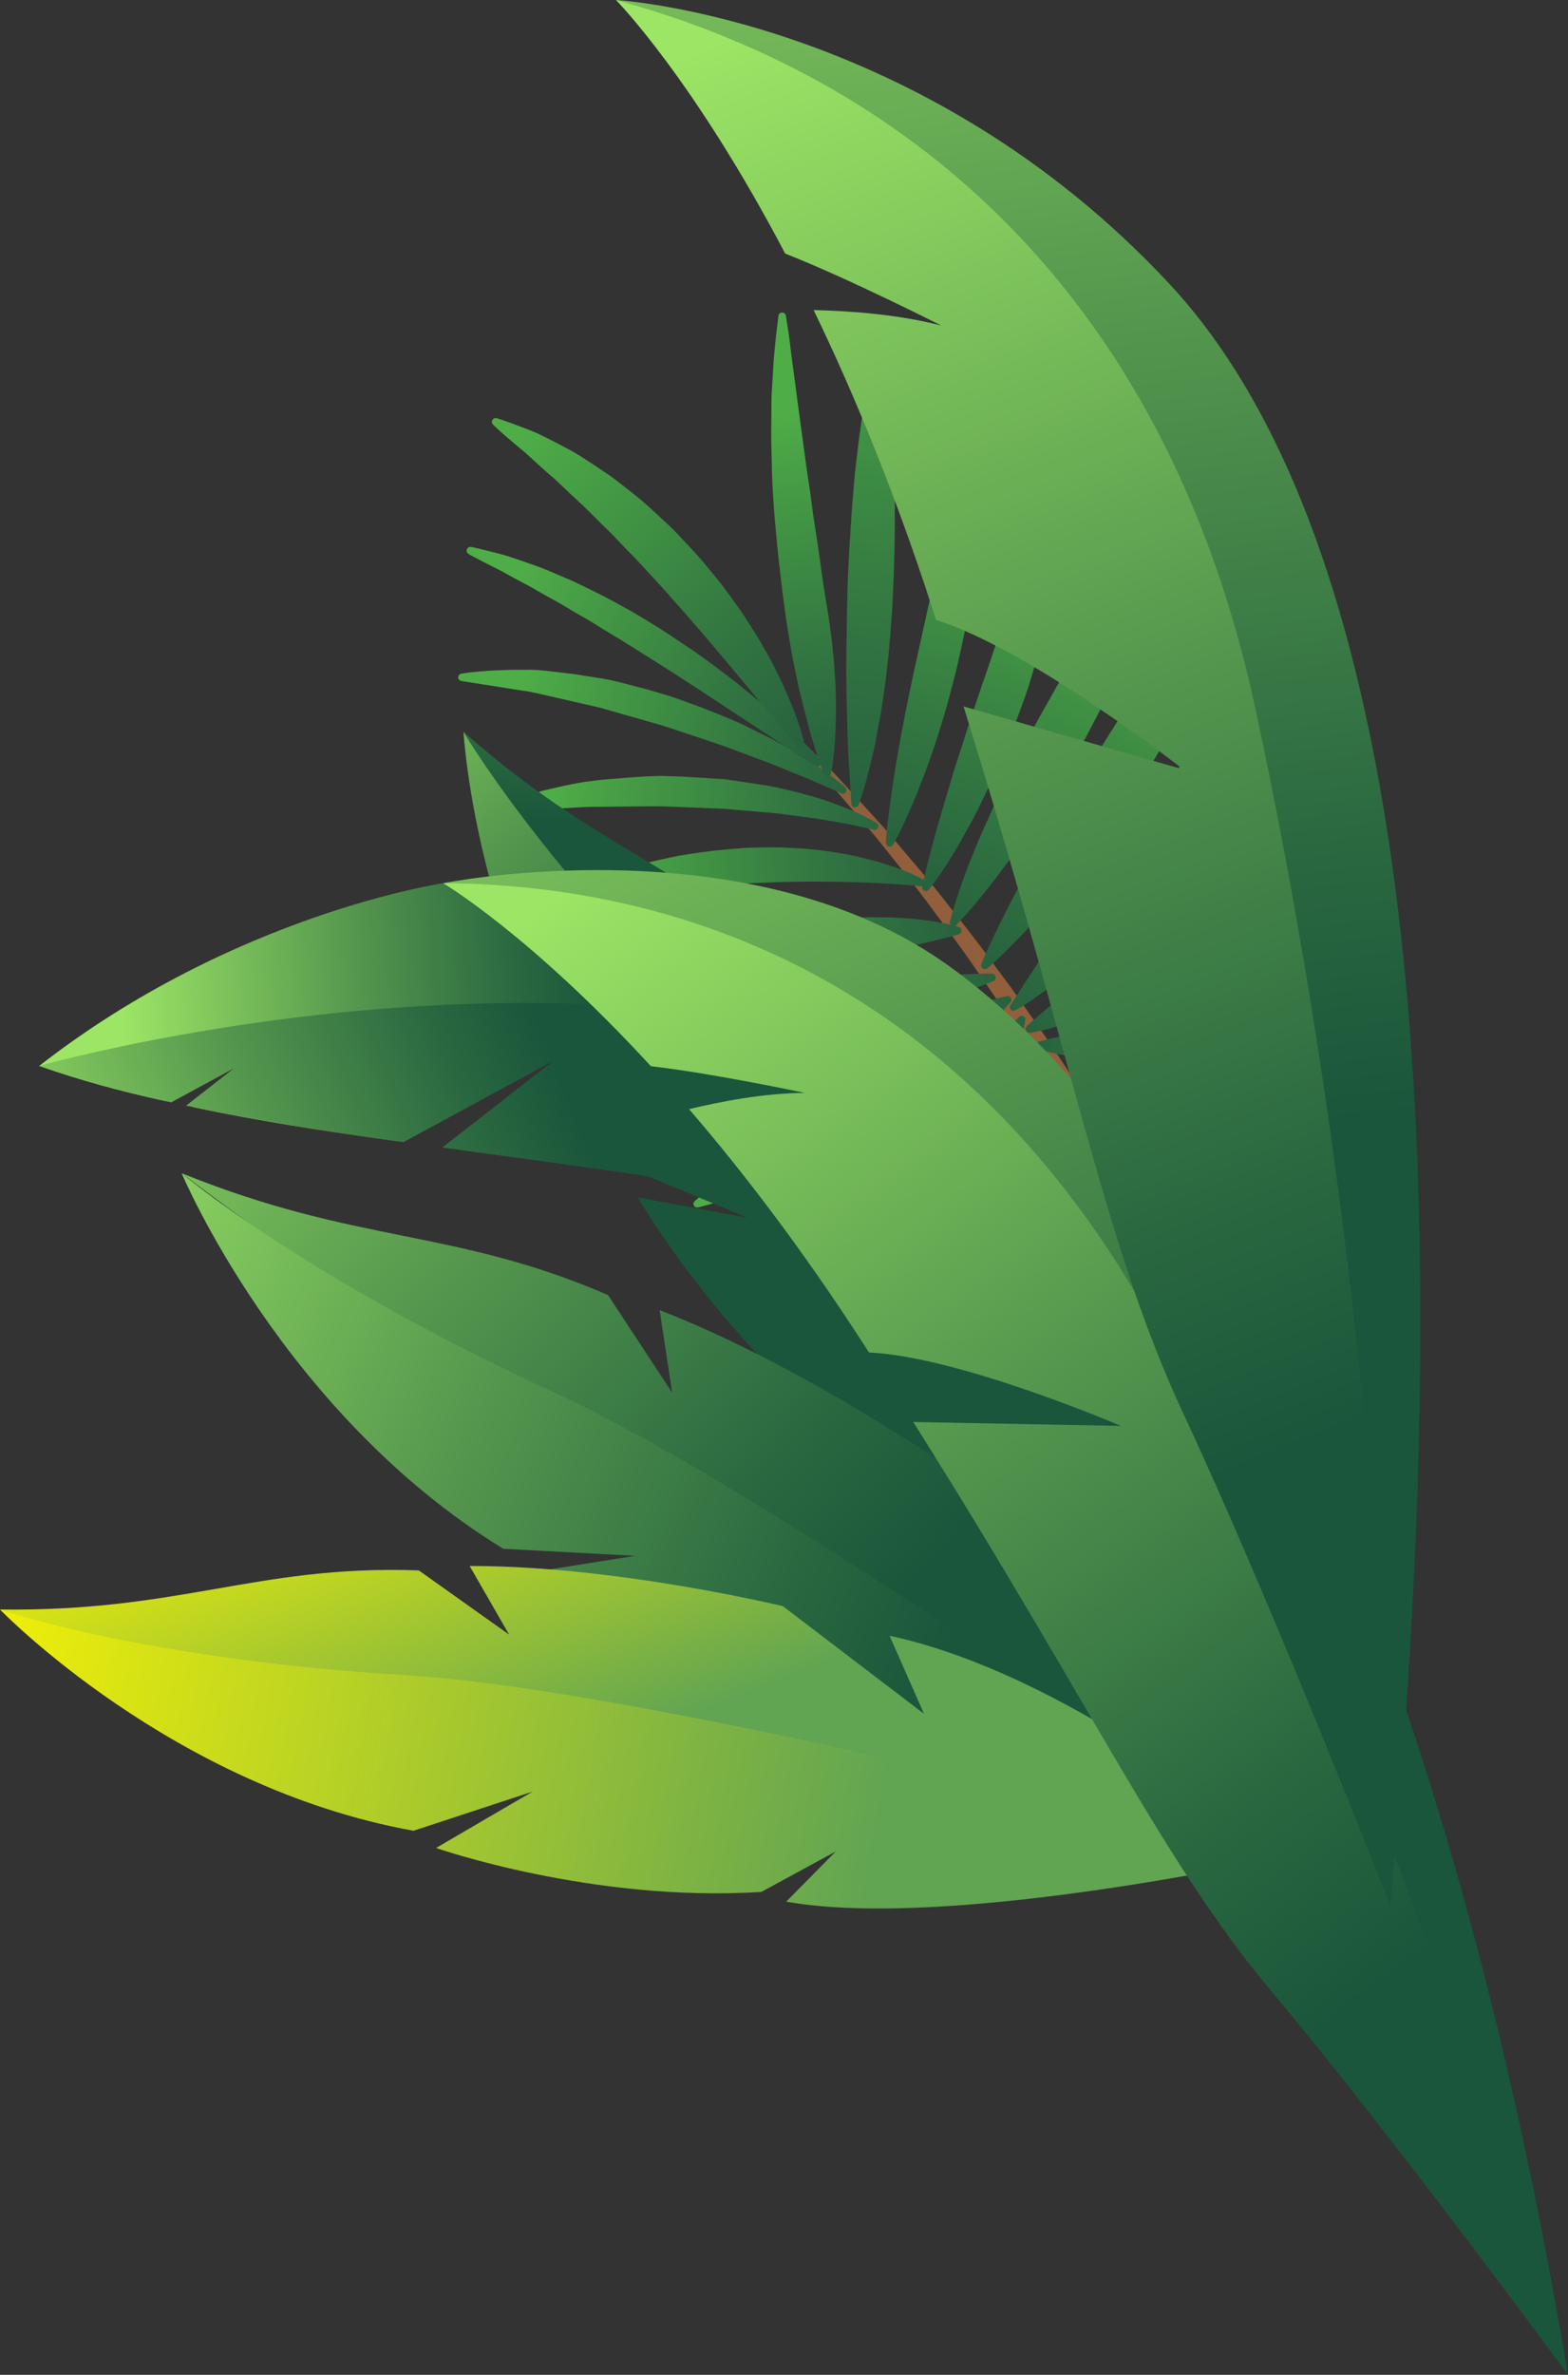
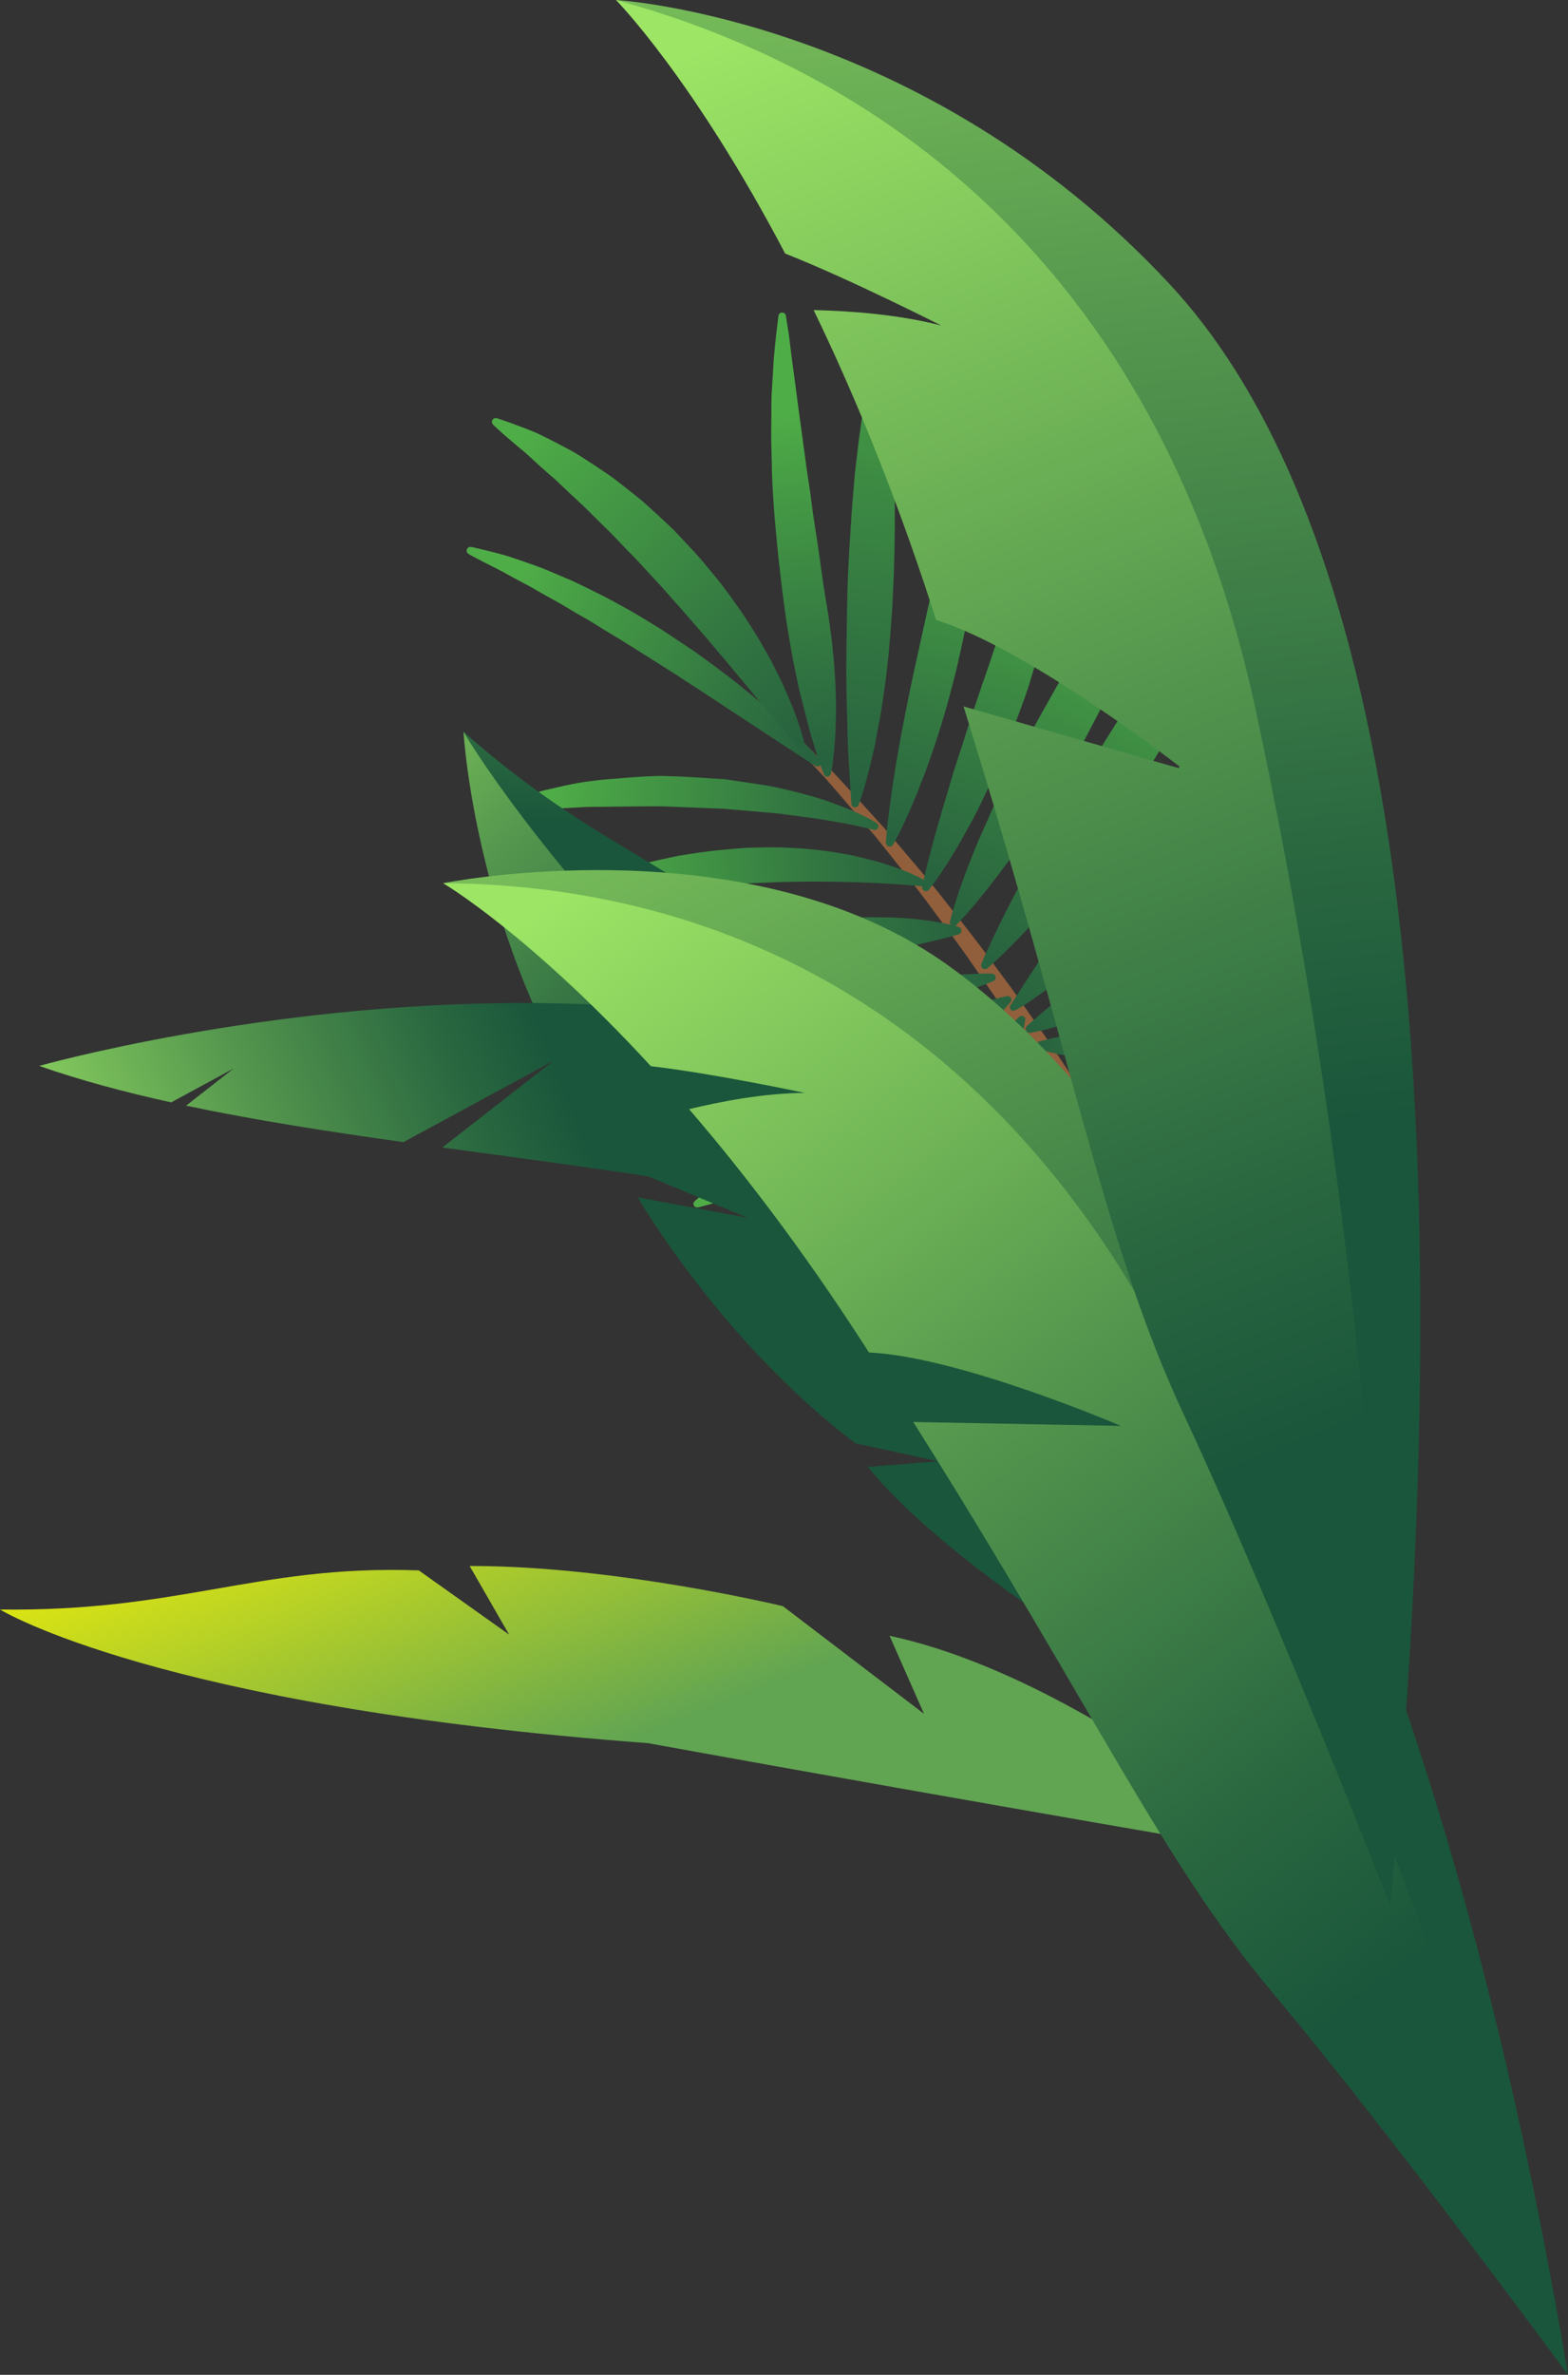
<svg xmlns="http://www.w3.org/2000/svg" xmlns:xlink="http://www.w3.org/1999/xlink" version="1.1" id="Layer_1" x="0px" y="0px" width="205.347px" height="310.873px" viewBox="0 0 205.347 310.873" enable-background="new 0 0 205.347 310.873" xml:space="preserve">
  <rect x="0" y="0" width="205.347" height="310.873" fill="#333333" stroke="none" />
  <g>
    <defs>
      <rect id="SVGID_1_" x="0.001" width="205.347" height="310.873" />
    </defs>
    <clipPath id="SVGID_2_">
      <use xlink:href="#SVGID_1_" overflow="visible" />
    </clipPath>
    <path clip-path="url(#SVGID_2_)" fill="#915F3C" d="M160.956,177.49c0,0-0.17-0.366-0.479-1.051   c-0.327-0.706-0.801-1.701-1.42-2.965c-1.246-2.523-3.039-6.109-5.354-10.318c-1.129-2.12-2.433-4.375-3.786-6.766   c-1.38-2.378-2.876-4.861-4.422-7.433c-1.613-2.526-3.193-5.191-4.961-7.804c-0.865-1.315-1.738-2.64-2.619-3.967   c-0.881-1.324-1.818-2.618-2.724-3.936c-0.916-1.308-1.82-2.628-2.747-3.916c-0.952-1.284-1.9-2.559-2.834-3.823   c-1.844-2.541-3.784-4.962-5.641-7.313c-1.826-2.373-3.715-4.56-5.492-6.657c-0.891-1.047-1.75-2.07-2.59-3.051   c-0.863-0.949-1.707-1.874-2.513-2.763c-1.626-1.765-3.084-3.395-4.422-4.811c-1.372-1.381-2.563-2.588-3.558-3.57   c-1.967-1.977-3.089-3.109-3.089-3.109c-0.196-0.193-0.514-0.199-0.706-0.003c-0.187,0.188-0.197,0.5-0.016,0.692l0.019,0.018   c0,0,1.087,1.157,2.985,3.187c0.947,1.011,2.101,2.243,3.424,3.655c1.281,1.451,2.69,3.124,4.246,4.922   c0.778,0.899,1.578,1.842,2.416,2.819c0.799,1.002,1.625,2.034,2.479,3.108c1.698,2.125,3.505,4.366,5.247,6.78   c1.777,2.385,3.627,4.836,5.372,7.42c0.894,1.281,1.791,2.578,2.69,3.876c0.889,1.305,1.738,2.644,2.613,3.966   c0.859,1.333,1.745,2.644,2.581,3.99c0.829,1.335,1.653,2.676,2.472,4.003c1.672,2.637,3.157,5.332,4.676,7.882   c1.457,2.585,2.86,5.094,4.143,7.49c1.271,2.409,2.477,4.668,3.531,6.807c2.154,4.228,3.805,7.814,4.943,10.327   c0.571,1.259,1.002,2.248,1.281,2.913c0.29,0.683,0.444,1.043,0.444,1.043l0.011,0.033c0.443,1.055,1.661,1.549,2.721,1.103   c1.051-0.443,1.551-1.661,1.103-2.717C160.977,177.531,160.969,177.511,160.956,177.49" />
  </g>
  <g>
    <defs>
      <path id="SVGID_3_" d="M133.877,132.989c0.257,0.042,0.43,0.289,0.388,0.54c0,0-0.03,0.152-0.076,0.431    c-0.036,0.263-0.131,0.689-0.269,1.211c-0.127,0.522-0.288,1.164-0.531,1.86c-0.232,0.706-0.467,1.51-0.796,2.367    c-0.365,0.836-0.75,1.739-1.164,2.705c-0.404,0.971-0.868,1.975-1.447,2.957c-0.559,0.991-1.131,2.017-1.719,3.063    c-0.655,1-1.321,2.015-1.994,3.033c-0.328,0.508-0.68,1-1.032,1.496c-0.356,0.479-0.677,0.996-1.08,1.442    c-0.767,0.912-1.514,1.822-2.252,2.695c-0.711,0.882-1.434,1.71-2.137,2.473c-0.717,0.756-1.456,1.405-2.107,2.039    c-1.303,1.265-2.477,2.225-3.248,2.938c-0.793,0.698-1.264,1.067-1.264,1.067c-0.096,0.083-0.226,0.125-0.361,0.102    c-0.25-0.041-0.422-0.282-0.381-0.531l0.049-0.278c0,0,0.033-0.176,0.109-0.498c0.088-0.305,0.182-0.785,0.375-1.322    c0.176-0.56,0.385-1.232,0.682-1.927c0.138-0.36,0.293-0.74,0.445-1.143c0.178-0.381,0.359-0.782,0.547-1.2    c0.202-0.396,0.418-0.818,0.633-1.254c0.223-0.427,0.492-0.831,0.697-1.306c0.232-0.449,0.461-0.911,0.704-1.385    c0.261-0.453,0.522-0.917,0.783-1.398c0.558-0.917,1.147-1.859,1.8-2.766c0.629-0.92,1.198-1.895,1.863-2.807l0.99-1.366    c0.346-0.444,0.705-0.878,1.035-1.324c0.64-0.904,1.28-1.784,1.971-2.607c0.338-0.422,0.675-0.828,1.025-1.215    c0.338-0.394,0.625-0.805,0.955-1.182c0.625-0.76,1.268-1.479,1.891-2.132c0.57-0.668,1.158-1.267,1.676-1.818    c0.51-0.559,0.994-0.996,1.367-1.397c0.361-0.401,0.744-0.692,0.941-0.94c0.221-0.231,0.357-0.345,0.357-0.345l0.184-0.165    c0.086-0.074,0.194-0.119,0.313-0.119C133.824,132.982,133.852,132.985,133.877,132.989" />
    </defs>
    <clipPath id="SVGID_4_">
      <use xlink:href="#SVGID_3_" overflow="visible" />
    </clipPath>
    <linearGradient id="SVGID_5_" gradientUnits="userSpaceOnUse" x1="0" y1="310.886" x2="1" y2="310.886" gradientTransform="matrix(-17.799 25.842 -25.842 -17.799 8166.915 5668.328)">
      <stop offset="0" style="stop-color:#28633F" />
      <stop offset="0.304" style="stop-color:#327641" />
      <stop offset="0.918" style="stop-color:#4BA646" />
      <stop offset="1" style="stop-color:#4FAD47" />
    </linearGradient>
    <polygon clip-path="url(#SVGID_4_)" fill="url(#SVGID_5_)" points="119.425,122.732 97.206,154.99 127.246,175.682    149.465,143.423  " />
  </g>
  <g>
    <defs>
      <path id="SVGID_6_" d="M132.303,130.515c0.195,0.172,0.208,0.47,0.035,0.669c0,0-0.131,0.142-0.371,0.412    c-0.244,0.276-0.6,0.677-1.077,1.145c-0.47,0.481-1.056,1.068-1.709,1.733c-0.649,0.692-1.45,1.369-2.304,2.163    c-0.854,0.772-1.791,1.613-2.775,2.492c-1.011,0.853-2.081,1.746-3.212,2.653c-1.135,0.89-2.319,1.808-3.539,2.708    c-1.218,0.914-2.495,1.778-3.776,2.639c-1.271,0.876-2.572,1.71-3.854,2.537c-1.273,0.828-2.563,1.597-3.818,2.329    c-1.261,0.72-2.531,1.338-3.707,1.966c-1.181,0.614-2.349,1.11-3.391,1.619c-1.054,0.497-2.096,0.804-2.973,1.157    c-0.453,0.159-0.864,0.319-1.254,0.452c-0.394,0.116-0.757,0.215-1.086,0.314c-1.319,0.347-2.068,0.549-2.068,0.549    c-0.17,0.038-0.354-0.008-0.481-0.146c-0.174-0.188-0.156-0.49,0.037-0.667l0.15-0.136c0,0,0.624-0.568,1.693-1.422    c0.26-0.209,0.555-0.433,0.881-0.68c0.312-0.254,0.635-0.582,1.003-0.866c0.729-0.59,1.546-1.207,2.408-1.965    c0.88-0.734,1.83-1.451,2.807-2.314c0.498-0.404,1.003-0.818,1.533-1.251c0.521-0.421,1.066-0.821,1.608-1.283    c1.083-0.897,2.222-1.747,3.378-2.674c1.161-0.891,2.344-1.792,3.529-2.699c1.201-0.884,2.402-1.77,3.585-2.638    c1.201-0.852,2.397-1.672,3.597-2.427c1.199-0.739,2.371-1.46,3.534-2.075c1.154-0.632,2.274-1.195,3.341-1.682    c1.057-0.494,2.051-0.921,2.98-1.246c0.922-0.35,1.715-0.648,2.427-0.848c0.677-0.221,1.244-0.362,1.64-0.456    c0.379-0.105,0.609-0.142,0.609-0.142l0.227-0.039c0.022-0.003,0.045-0.004,0.067-0.004    C132.095,130.392,132.211,130.43,132.303,130.515" />
    </defs>
    <clipPath id="SVGID_7_">
      <use xlink:href="#SVGID_6_" overflow="visible" />
    </clipPath>
    <linearGradient id="SVGID_8_" gradientUnits="userSpaceOnUse" x1="-4.882813e-004" y1="310.883" x2="1" y2="310.883" gradientTransform="matrix(-34.723 27.272 -27.272 -34.723 8608.221 10924.57)">
      <stop offset="0" style="stop-color:#28633F" />
      <stop offset="0.304" style="stop-color:#327641" />
      <stop offset="0.918" style="stop-color:#4BA646" />
      <stop offset="1" style="stop-color:#4FAD47" />
    </linearGradient>
    <polygon clip-path="url(#SVGID_7_)" fill="url(#SVGID_8_)" points="116.585,110.115 77.313,140.96 106.694,178.367    145.966,147.523  " />
  </g>
  <g>
    <defs>
      <path id="SVGID_9_" d="M129.904,127.454c0.196,0.007,0.375,0.121,0.451,0.312c0.112,0.257-0.009,0.56-0.268,0.666    c0,0-0.846,0.351-2.328,0.907c-0.74,0.281-1.639,0.631-2.67,0.983c-1.032,0.389-2.197,0.788-3.473,1.221    c-1.262,0.463-2.646,0.901-4.097,1.396c-1.454,0.478-2.987,0.98-4.581,1.504c-1.58,0.503-3.223,1.024-4.884,1.56    c-1.668,0.524-3.364,1.062-5.054,1.589c-1.682,0.55-3.366,1.106-5.024,1.641c-1.642,0.573-3.29,1.069-4.854,1.629    c-1.551,0.562-3.097,1.039-4.521,1.564c-1.415,0.548-2.798,0.972-4.04,1.453c-1.225,0.509-2.393,0.908-3.411,1.294    c-1.02,0.38-1.884,0.75-2.613,1.042c-1.464,0.579-2.326,0.881-2.326,0.881l-0.027,0.009c-0.19,0.067-0.409,0.017-0.547-0.148    c-0.179-0.205-0.155-0.524,0.056-0.707c0,0,0.688-0.595,1.954-1.589c0.645-0.467,1.38-1.134,2.325-1.72    c0.927-0.606,1.969-1.324,3.146-2.043c1.183-0.695,2.47-1.425,3.864-2.173c1.378-0.757,2.89-1.426,4.435-2.167    c1.55-0.739,3.193-1.368,4.854-2.061c1.679-0.64,3.391-1.262,5.11-1.855c1.728-0.561,3.465-1.116,5.185-1.6    c1.723-0.469,3.422-0.934,5.084-1.297c3.322-0.778,6.454-1.315,9.156-1.661c2.705-0.366,4.977-0.537,6.577-0.593    c0.78-0.038,1.399-0.048,1.829-0.048C129.662,127.443,129.904,127.454,129.904,127.454" />
    </defs>
    <clipPath id="SVGID_10_">
      <use xlink:href="#SVGID_9_" overflow="visible" />
    </clipPath>
    <linearGradient id="SVGID_11_" gradientUnits="userSpaceOnUse" x1="-4.882813e-004" y1="310.84" x2="1" y2="310.84" gradientTransform="matrix(-46.125 13.762 -13.762 -46.125 4408.302 14466.689)">
      <stop offset="0" style="stop-color:#28633F" />
      <stop offset="0.304" style="stop-color:#327641" />
      <stop offset="0.918" style="stop-color:#4BA646" />
      <stop offset="1" style="stop-color:#4FAD47" />
    </linearGradient>
    <polygon clip-path="url(#SVGID_10_)" fill="url(#SVGID_11_)" points="125.971,112.372 70.054,129.056 79.955,162.243    135.873,145.559  " />
  </g>
  <g>
    <defs>
      <path id="SVGID_12_" d="M115.199,120.08c0.434,0.008,0.856,0.016,1.267,0.014c1.353,0.021,2.598,0.15,3.696,0.233    c1.106,0.163,2.058,0.241,2.851,0.42c0.792,0.137,1.417,0.28,1.837,0.399c0.424,0.115,0.645,0.172,0.645,0.172l0.041,0.01    c0.174,0.046,0.313,0.176,0.365,0.359c0.071,0.27-0.087,0.55-0.359,0.628c0,0-0.215,0.057-0.623,0.166    c-0.405,0.125-0.996,0.274-1.754,0.463c-1.508,0.375-3.668,0.869-6.25,1.39c-2.58,0.526-5.586,1.097-8.813,1.654    c-1.607,0.284-3.262,0.57-4.954,0.866c-1.69,0.275-3.386,0.653-5.101,0.964c-1.695,0.362-3.396,0.724-5.069,1.079    c-0.836,0.201-1.654,0.406-2.472,0.6c-0.81,0.192-1.631,0.354-2.409,0.574c-1.563,0.437-3.093,0.824-4.529,1.239    c-1.425,0.439-2.774,0.85-4.023,1.231c-1.24,0.424-2.37,0.801-3.376,1.145c-1.021,0.319-1.84,0.743-2.562,1.018    c-1.44,0.556-2.262,0.87-2.262,0.87l-0.008,0.013c-0.203,0.071-0.437,0.012-0.574-0.161c-0.178-0.22-0.133-0.534,0.076-0.705    c0,0,0.71-0.565,1.952-1.551c0.646-0.453,1.39-1.093,2.332-1.67c0.946-0.579,2.016-1.221,3.186-1.928    c1.194-0.655,2.526-1.268,3.928-1.978c0.689-0.363,1.436-0.654,2.192-0.956c0.763-0.302,1.536-0.619,2.324-0.939    c1.576-0.635,3.247-1.161,4.944-1.705c1.704-0.505,3.438-1.015,5.19-1.461c1.757-0.377,3.51-0.804,5.252-1.133    c0.873-0.167,1.731-0.33,2.584-0.486c0.858-0.146,1.705-0.231,2.541-0.345c0.841-0.099,1.656-0.241,2.462-0.295    c0.814-0.044,1.607-0.091,2.38-0.136c0.644-0.056,1.278-0.071,1.897-0.071C114.41,120.067,114.809,120.073,115.199,120.08" />
    </defs>
    <clipPath id="SVGID_13_">
      <use xlink:href="#SVGID_12_" overflow="visible" />
    </clipPath>
    <linearGradient id="SVGID_14_" gradientUnits="userSpaceOnUse" x1="0" y1="310.842" x2="1" y2="310.842" gradientTransform="matrix(-44.346 7.801 -7.801 -44.346 2550.291 13907.734)">
      <stop offset="0" style="stop-color:#28633F" />
      <stop offset="0.304" style="stop-color:#327641" />
      <stop offset="0.918" style="stop-color:#4BA646" />
      <stop offset="1" style="stop-color:#4FAD47" />
    </linearGradient>
    <polygon clip-path="url(#SVGID_13_)" fill="url(#SVGID_14_)" points="124.309,110.617 67.925,120.535 72.247,145.109    128.632,135.19  " />
  </g>
  <g>
    <defs>
      <path id="SVGID_15_" d="M103.904,111.006c1.586,0.068,3.113,0.238,4.553,0.435c0.726,0.096,1.424,0.202,2.1,0.339    c0.675,0.121,1.327,0.252,1.956,0.401c1.246,0.32,2.379,0.562,3.387,0.915c0.994,0.313,1.872,0.601,2.573,0.907    c0.712,0.268,1.264,0.533,1.645,0.716c0.379,0.168,0.566,0.291,0.566,0.291l0.2,0.115c0.144,0.099,0.241,0.269,0.22,0.455    c-0.025,0.257-0.255,0.443-0.516,0.421c0,0-3.26-0.331-8.189-0.506c-1.232-0.025-2.564-0.082-3.984-0.085    c-1.406-0.008-2.899-0.019-4.438,0.021c-1.54,0.01-3.133,0.083-4.742,0.15c-1.62,0.049-3.257,0.218-4.894,0.32    c-1.634,0.137-3.266,0.335-4.872,0.496c-1.594,0.244-3.176,0.447-4.688,0.706c-1.505,0.309-2.974,0.553-4.34,0.874    c-1.368,0.343-2.653,0.679-3.842,0.976c-1.17,0.38-2.237,0.725-3.187,1.035c-0.957,0.27-1.727,0.679-2.397,0.932    c-1.317,0.541-2.066,0.855-2.066,0.855c-0.189,0.076-0.422,0.031-0.558-0.127c-0.18-0.202-0.158-0.517,0.045-0.688l0.084-0.087    c0,0,0.651-0.562,1.868-1.484c0.313-0.22,0.652-0.472,1.024-0.739c0.374-0.282,0.791-0.562,1.245-0.802    c0.926-0.497,1.959-1.121,3.132-1.705c1.179-0.515,2.473-1.069,3.856-1.62c1.4-0.487,2.889-0.919,4.445-1.408    c1.554-0.41,3.172-0.762,4.824-1.095c1.658-0.282,3.347-0.523,5.034-0.717c1.696-0.127,3.388-0.35,5.059-0.35    c0.669-0.025,1.335-0.039,1.994-0.039C101.984,110.914,102.955,110.944,103.904,111.006" />
    </defs>
    <clipPath id="SVGID_16_">
      <use xlink:href="#SVGID_15_" overflow="visible" />
    </clipPath>
    <linearGradient id="SVGID_17_" gradientUnits="userSpaceOnUse" x1="0" y1="310.861" x2="1" y2="310.861" gradientTransform="matrix(-42.328 1.919 -1.919 -42.328 716.848 13273.355)">
      <stop offset="0" style="stop-color:#28633F" />
      <stop offset="0.304" style="stop-color:#327641" />
      <stop offset="0.918" style="stop-color:#4BA646" />
      <stop offset="1" style="stop-color:#4FAD47" />
    </linearGradient>
    <polygon clip-path="url(#SVGID_16_)" fill="url(#SVGID_17_)" points="121.016,108.52 67.716,110.937 68.319,124.246    121.619,121.829  " />
  </g>
  <g>
    <defs>
      <path id="SVGID_18_" d="M87.856,101.609c0.784,0.014,1.57,0.058,2.354,0.102c1.573,0.099,3.138,0.19,4.685,0.288    c1.539,0.228,3.052,0.452,4.521,0.672c1.462,0.211,2.857,0.519,4.188,0.849c1.325,0.289,2.564,0.686,3.705,1.006    c1.139,0.327,2.166,0.768,3.08,1.093c0.911,0.313,1.691,0.703,2.335,1.003c1.29,0.6,1.951,1.038,1.951,1.038l0.144,0.104    c0.172,0.108,0.254,0.322,0.197,0.526c-0.07,0.26-0.335,0.409-0.598,0.338c0,0-0.747-0.212-2.047-0.482    c-0.646-0.144-1.442-0.316-2.367-0.468c-0.922-0.153-1.957-0.356-3.098-0.524c-1.144-0.151-2.379-0.318-3.688-0.491    c-1.312-0.197-2.698-0.3-4.133-0.422c-1.439-0.12-2.921-0.248-4.43-0.377c-1.518-0.061-3.054-0.12-4.59-0.181    c-1.536-0.041-3.075-0.16-4.591-0.134c-1.516,0.015-3.007,0.03-4.448,0.039c-1.442,0.017-2.838,0.035-4.161,0.043    c-1.319,0.055-2.57,0.147-3.719,0.21c-4.61,0.278-7.688,0.467-7.688,0.467c-0.195,0.008-0.394-0.103-0.478-0.301    c-0.1-0.242,0.016-0.528,0.258-0.638l0.14-0.056c0,0,0.746-0.324,2.075-0.749c0.666-0.223,1.47-0.484,2.404-0.721    c0.466-0.129,0.963-0.262,1.483-0.404c0.529-0.12,1.09-0.246,1.663-0.378c1.161-0.278,2.419-0.533,3.755-0.736    c0.672-0.085,1.358-0.164,2.06-0.252c0.708-0.061,1.435-0.113,2.161-0.177c1.47-0.127,2.989-0.241,4.539-0.294    c0.274-0.022,0.549-0.03,0.825-0.03C86.847,101.572,87.353,101.598,87.856,101.609" />
    </defs>
    <clipPath id="SVGID_19_">
      <use xlink:href="#SVGID_18_" overflow="visible" />
    </clipPath>
    <linearGradient id="SVGID_20_" gradientUnits="userSpaceOnUse" x1="4.882813e-004" y1="310.873" x2="1" y2="310.873" gradientTransform="matrix(-45.262 -4.476 4.476 -45.262 -1274.064 14178.64)">
      <stop offset="0" style="stop-color:#28633F" />
      <stop offset="0.304" style="stop-color:#327641" />
      <stop offset="0.918" style="stop-color:#4BA646" />
      <stop offset="1" style="stop-color:#4FAD47" />
    </linearGradient>
    <polygon clip-path="url(#SVGID_19_)" fill="url(#SVGID_20_)" points="115.772,101.641 65.369,96.656 64.185,108.63    114.588,113.615  " />
  </g>
  <g>
    <defs>
-       <path id="SVGID_21_" d="M72.994,87.982c0.709,0.076,1.441,0.174,2.191,0.259c0.748,0.117,1.499,0.237,2.28,0.361    c0.772,0.133,1.562,0.237,2.351,0.391c0.786,0.173,1.569,0.382,2.361,0.58c1.585,0.413,3.195,0.823,4.788,1.328    c1.597,0.46,3.134,1.091,4.684,1.618c1.521,0.6,3.009,1.192,4.448,1.799c1.425,0.61,2.757,1.328,4.044,1.953    c1.29,0.594,2.457,1.296,3.537,1.93c1.085,0.606,2.048,1.243,2.907,1.785c0.863,0.549,1.578,1.108,2.181,1.531    c1.188,0.863,1.817,1.439,1.817,1.439l0.117,0.115c0.151,0.141,0.201,0.366,0.109,0.564c-0.117,0.24-0.408,0.341-0.65,0.223    c0,0-0.736-0.355-2.041-0.915c-0.646-0.285-1.442-0.627-2.354-1.021c-0.915-0.375-1.951-0.799-3.078-1.261    c-1.132-0.468-2.363-0.952-3.679-1.423c-1.313-0.499-2.691-1.013-4.122-1.549c-1.438-0.496-2.94-0.984-4.455-1.498    c-1.53-0.484-3.055-1.074-4.627-1.486c-1.562-0.448-3.13-0.899-4.662-1.333c-0.778-0.227-1.541-0.446-2.293-0.662    c-0.761-0.2-1.518-0.354-2.259-0.525c-1.489-0.35-2.926-0.673-4.292-0.983c-1.357-0.296-2.642-0.652-3.852-0.791    c-4.813-0.758-8.026-1.266-8.026-1.266c-0.202-0.027-0.369-0.182-0.407-0.394c-0.043-0.266,0.13-0.521,0.395-0.568l0.127-0.02    c0,0,0.839-0.149,2.306-0.267c0.736-0.061,1.632-0.139,2.668-0.16c0.503-0.023,1.053-0.037,1.631-0.059    c0.577-0.003,1.18,0.001,1.81,0.009c0.159-0.007,0.319-0.011,0.479-0.011C70.563,87.675,71.741,87.838,72.994,87.982" />
-     </defs>
+       </defs>
    <clipPath id="SVGID_22_">
      <use xlink:href="#SVGID_21_" overflow="visible" />
    </clipPath>
    <linearGradient id="SVGID_23_" gradientUnits="userSpaceOnUse" x1="0" y1="310.836" x2="1" y2="310.836" gradientTransform="matrix(-43.169 -14.801 14.801 -43.169 -4489.421 13523.24)">
      <stop offset="0" style="stop-color:#28633F" />
      <stop offset="0.304" style="stop-color:#327641" />
      <stop offset="0.918" style="stop-color:#4BA646" />
      <stop offset="1" style="stop-color:#4FAD47" />
    </linearGradient>
    <polygon clip-path="url(#SVGID_22_)" fill="url(#SVGID_23_)" points="115.902,89.389 65.327,72.049 54.969,102.261    105.545,119.601  " />
  </g>
  <g>
    <defs>
      <path id="SVGID_24_" d="M61.721,71.595c0,0,0.831,0.177,2.274,0.538c0.718,0.192,1.616,0.386,2.598,0.704    c0.989,0.325,2.101,0.694,3.3,1.129c1.218,0.413,2.477,0.975,3.821,1.546c1.365,0.548,2.737,1.24,4.166,1.951    c1.441,0.689,2.875,1.488,4.341,2.297c1.467,0.81,2.886,1.727,4.341,2.604c1.409,0.941,2.82,1.88,4.214,2.8    c1.363,0.956,2.688,1.924,3.948,2.889c1.274,0.943,2.466,1.911,3.589,2.838c1.133,0.903,2.157,1.829,3.107,2.666    c1.898,1.692,3.402,3.172,4.439,4.24c1.032,1.063,1.586,1.716,1.586,1.716l0.004,0.008c0.139,0.16,0.164,0.405,0.043,0.595    c-0.156,0.234-0.461,0.298-0.695,0.15c0,0-0.709-0.455-1.941-1.247c-1.227-0.809-2.979-1.954-5.078-3.33    c-2.089-1.379-4.525-2.977-7.132-4.691c-1.286-0.89-2.674-1.697-4.024-2.627c-1.376-0.87-2.78-1.762-4.182-2.648    c-1.413-0.868-2.797-1.771-4.197-2.607c-1.41-0.817-2.742-1.728-4.094-2.469c-1.359-0.756-2.619-1.584-3.873-2.248    c-1.253-0.667-2.404-1.39-3.506-1.963c-1.099-0.574-2.101-1.116-2.992-1.618c-0.894-0.478-1.688-0.849-2.338-1.191    c-1.303-0.666-2.043-1.084-2.043-1.084l-0.021-0.019c-0.187-0.103-0.296-0.319-0.249-0.538c0.055-0.237,0.265-0.4,0.497-0.4    C61.655,71.586,61.688,71.589,61.721,71.595" />
    </defs>
    <clipPath id="SVGID_25_">
      <use xlink:href="#SVGID_24_" overflow="visible" />
    </clipPath>
    <linearGradient id="SVGID_26_" gradientUnits="userSpaceOnUse" x1="-4.882813e-004" y1="310.832" x2="1" y2="310.832" gradientTransform="matrix(-37.711 -23.446 23.446 -37.711 -7182.284 11820.894)">
      <stop offset="0" style="stop-color:#28633F" />
      <stop offset="0.304" style="stop-color:#327641" />
      <stop offset="0.918" style="stop-color:#4BA646" />
      <stop offset="1" style="stop-color:#4FAD47" />
    </linearGradient>
    <polygon clip-path="url(#SVGID_25_)" fill="url(#SVGID_26_)" points="120.539,79.623 74.053,50.721 48.153,92.377 94.64,121.28     " />
  </g>
  <g>
    <defs>
      <path id="SVGID_27_" d="M65.081,54.751c0,0,0.229,0.073,0.652,0.21c0.417,0.154,1.039,0.349,1.812,0.652    c0.779,0.299,1.73,0.639,2.804,1.099c1.039,0.501,2.21,1.084,3.468,1.761c0.631,0.337,1.295,0.679,1.952,1.085    c0.647,0.418,1.311,0.848,2,1.293c0.683,0.456,1.385,0.924,2.093,1.402c0.705,0.497,1.381,1.052,2.087,1.602    c0.704,0.55,1.417,1.114,2.126,1.696c0.694,0.604,1.383,1.23,2.066,1.868c0.688,0.642,1.391,1.272,2.066,1.934    c0.648,0.687,1.304,1.377,1.954,2.075c1.323,1.369,2.521,2.837,3.706,4.288c1.181,1.444,2.224,2.967,3.259,4.406    c0.964,1.496,1.922,2.914,2.718,4.337c0.397,0.712,0.782,1.396,1.161,2.068c0.341,0.681,0.674,1.339,0.997,1.975    c0.638,1.273,1.136,2.481,1.58,3.544c0.443,1.067,0.787,2.013,1.052,2.812c0.274,0.775,0.446,1.415,0.567,1.854    c0.121,0.424,0.168,0.657,0.168,0.657l-0.002,0.029c0.039,0.17-0.023,0.352-0.166,0.475c-0.22,0.185-0.537,0.159-0.729-0.056    c0,0-0.146-0.18-0.432-0.518c-0.276-0.335-0.701-0.815-1.21-1.449c-1.033-1.238-2.505-3.002-4.275-5.131    c-0.865-1.063-1.822-2.2-2.828-3.391c-0.483-0.61-1.004-1.22-1.545-1.836c-0.525-0.625-1.062-1.262-1.602-1.909    c-1.115-1.275-2.252-2.598-3.423-3.936c-1.199-1.304-2.34-2.702-3.59-3.988c-1.202-1.332-2.425-2.649-3.67-3.896    c-0.604-0.639-1.213-1.28-1.812-1.904c-0.623-0.593-1.233-1.193-1.831-1.791c-0.599-0.596-1.19-1.183-1.76-1.751    c-0.598-0.557-1.181-1.094-1.745-1.62c-0.566-0.538-1.112-1.053-1.645-1.562c-0.518-0.521-1.086-0.94-1.588-1.407    c-1.02-0.893-1.937-1.763-2.766-2.515c-0.868-0.687-1.604-1.34-2.227-1.865c-0.62-0.516-1.086-0.969-1.421-1.259    c-0.324-0.301-0.495-0.461-0.495-0.461l-0.026-0.026c-0.136-0.136-0.197-0.333-0.135-0.527c0.067-0.213,0.265-0.349,0.477-0.349    C64.977,54.726,65.029,54.734,65.081,54.751" />
    </defs>
    <clipPath id="SVGID_28_">
      <use xlink:href="#SVGID_27_" overflow="visible" />
    </clipPath>
    <linearGradient id="SVGID_29_" gradientUnits="userSpaceOnUse" x1="-4.882813e-004" y1="310.813" x2="1" y2="310.813" gradientTransform="matrix(-36.195 -39.357 39.357 -36.195 -12128.823 11347.12)">
      <stop offset="0" style="stop-color:#28633F" />
      <stop offset="0.304" style="stop-color:#327641" />
      <stop offset="0.918" style="stop-color:#4BA646" />
      <stop offset="1" style="stop-color:#4FAD47" />
    </linearGradient>
    <polygon clip-path="url(#SVGID_28_)" fill="url(#SVGID_29_)" points="126.997,78.202 86.61,34.288 42.797,74.582 83.183,118.496     " />
  </g>
  <g>
    <defs>
      <path id="SVGID_30_" d="M102.921,41.331l0.014,0.097c0,0,0.149,0.953,0.407,2.61c0.104,0.828,0.207,1.828,0.367,2.968    c0.152,1.134,0.324,2.417,0.511,3.817c0.351,2.79,0.817,6.016,1.278,9.472c0.205,1.732,0.554,3.51,0.76,5.316    c0.211,1.816,0.535,3.644,0.806,5.479c0.265,1.837,0.524,3.671,0.774,5.482c0.277,1.805,0.615,3.572,0.832,5.295    c0.263,1.721,0.408,3.399,0.564,4.999c0.123,1.599,0.206,3.116,0.235,4.536c0.039,1.417-0.013,2.735-0.035,3.903    c-0.045,1.175-0.127,2.21-0.203,3.066c-0.163,1.715-0.374,2.734-0.374,2.734l-0.045,0.173c-0.033,0.159-0.139,0.292-0.301,0.353    c-0.25,0.099-0.53-0.029-0.621-0.283c0,0-0.083-0.218-0.242-0.645c-0.167-0.419-0.376-1.033-0.624-1.828    c-0.258-0.791-0.56-1.757-0.889-2.867c-0.288-1.112-0.642-2.376-0.976-3.759c-0.172-0.691-0.354-1.404-0.539-2.155    c-0.16-0.752-0.32-1.527-0.484-2.329c-0.359-1.591-0.616-3.287-0.926-5.037c-0.311-1.755-0.504-3.582-0.767-5.433    c-0.208-1.858-0.458-3.738-0.631-5.629c-0.167-1.895-0.381-3.779-0.487-5.644c-0.145-1.861-0.234-3.699-0.252-5.483    c-0.05-1.782-0.102-3.504-0.064-5.144c0.032-1.625-0.026-3.165,0.095-4.595c0.087-1.418,0.166-2.723,0.235-3.877    c0.094-1.152,0.213-2.16,0.295-2.984c0.197-1.649,0.312-2.593,0.312-2.593c0.025-0.213,0.193-0.393,0.417-0.426    c0.024-0.004,0.049-0.005,0.072-0.005C102.675,40.915,102.886,41.086,102.921,41.331" />
    </defs>
    <clipPath id="SVGID_31_">
      <use xlink:href="#SVGID_30_" overflow="visible" />
    </clipPath>
    <linearGradient id="SVGID_32_" gradientUnits="userSpaceOnUse" x1="-9.765625e-004" y1="310.891" x2="0.999" y2="310.891" gradientTransform="matrix(-6.026 -44.919 44.919 -6.026 -13856.004 1972.242)">
      <stop offset="0" style="stop-color:#28633F" />
      <stop offset="0.304" style="stop-color:#327641" />
      <stop offset="0.918" style="stop-color:#4BA646" />
      <stop offset="1" style="stop-color:#4FAD47" />
    </linearGradient>
    <polygon clip-path="url(#SVGID_31_)" fill="url(#SVGID_32_)" points="117.523,100.655 109.357,39.79 92.958,41.99 101.124,102.855     " />
  </g>
  <g>
    <defs>
      <path id="SVGID_33_" d="M115.977,44.228l0.016,0.172c0,0,0.041,0.254,0.108,0.718c0.039,0.469,0.151,1.154,0.203,2.008    c0.069,0.84,0.147,1.868,0.243,3.044c0.09,1.177,0.183,2.48,0.25,3.916c0.078,1.432,0.183,2.965,0.232,4.594    c0.086,1.631,0.104,3.334,0.135,5.105c0.057,1.774,0.004,3.593,0.023,5.445c-0.018,1.857-0.066,3.741-0.125,5.627    c-0.018,0.946-0.07,1.887-0.122,2.824c-0.042,0.944-0.073,1.878-0.155,2.809c-0.123,1.858-0.27,3.693-0.442,5.458    c-0.101,0.89-0.197,1.759-0.293,2.608c-0.113,0.858-0.231,1.693-0.343,2.511c-0.119,0.815-0.246,1.603-0.357,2.372    c-0.148,0.77-0.291,1.508-0.425,2.222c-0.136,0.715-0.259,1.397-0.386,2.047c-0.153,0.652-0.297,1.268-0.433,1.848    c-0.249,1.167-0.544,2.182-0.774,3.019c-0.221,0.835-0.459,1.501-0.594,1.944c-0.143,0.448-0.24,0.696-0.24,0.696l-0.067,0.17    c-0.067,0.166-0.228,0.293-0.418,0.302c-0.265,0.018-0.491-0.181-0.507-0.447c0,0-0.068-0.957-0.176-2.629    c-0.09-1.673-0.287-4.066-0.349-6.932c-0.058-2.871-0.196-6.227-0.144-9.816c0.031-1.795,0.053-3.655,0.083-5.54    c0.038-1.888,0.063-3.796,0.17-5.713c0.077-1.918,0.211-3.83,0.329-5.717c0.101-1.884,0.283-3.735,0.419-5.526    c0.129-1.804,0.388-3.52,0.567-5.164c0.195-1.637,0.441-3.182,0.641-4.608c0.181-1.43,0.492-2.722,0.701-3.876    c0.215-1.154,0.449-2.145,0.658-2.969c0.392-1.637,0.623-2.57,0.623-2.57c0.043-0.186,0.198-0.34,0.403-0.365    c0.021-0.003,0.042-0.004,0.063-0.004C115.73,43.811,115.939,43.986,115.977,44.228" />
    </defs>
    <clipPath id="SVGID_34_">
      <use xlink:href="#SVGID_33_" overflow="visible" />
    </clipPath>
    <linearGradient id="SVGID_35_" gradientUnits="userSpaceOnUse" x1="-4.882813e-004" y1="310.869" x2="1" y2="310.869" gradientTransform="matrix(6.106 -70.34 70.34 6.106 -21754.998 -1795.238)">
      <stop offset="0" style="stop-color:#28633F" />
      <stop offset="0.304" style="stop-color:#327641" />
      <stop offset="0.918" style="stop-color:#4BA646" />
      <stop offset="1" style="stop-color:#4FAD47" />
    </linearGradient>
    <polygon clip-path="url(#SVGID_34_)" fill="url(#SVGID_35_)" points="117.172,106.259 122.553,44.274 110.834,43.257    105.453,105.242  " />
  </g>
  <g>
    <defs>
      <path id="SVGID_36_" d="M127.789,50.516c0,0,0.22,0.943,0.521,2.638c0.177,0.854,0.282,1.887,0.369,3.077    c0.088,1.184,0.204,2.535,0.174,3.993c-0.006,1.46,0.004,3.054-0.104,4.714c-0.055,0.833-0.104,1.689-0.162,2.568    c-0.068,0.869-0.176,1.752-0.264,2.658c-0.189,1.809-0.425,3.668-0.731,5.54c-0.269,1.884-0.634,3.777-0.987,5.671    c-0.365,1.896-0.785,3.769-1.206,5.614c-0.423,1.849-0.916,3.65-1.388,5.387c-0.989,3.467-2.053,6.661-3.086,9.361    c-1.03,2.701-1.998,4.917-2.741,6.451c-0.726,1.532-1.224,2.381-1.224,2.381c-0.094,0.158-0.269,0.266-0.469,0.256    c-0.285-0.017-0.492-0.257-0.475-0.539c-0.006,0,0.05-0.975,0.244-2.655c0.084-0.84,0.227-1.854,0.387-3.011    c0.149-1.161,0.346-2.466,0.577-3.878c0.463-2.822,1.062-6.101,1.786-9.586c0.347-1.744,0.744-3.537,1.146-5.359    c0.403-1.815,0.811-3.666,1.217-5.513c0.412-1.846,0.82-3.691,1.221-5.508c0.201-0.907,0.396-1.807,0.595-2.696    c0.183-0.889,0.367-1.771,0.542-2.637c0.387-1.729,0.707-3.406,1.01-4.995c0.354-1.587,0.605-3.092,0.83-4.485    c0.105-0.691,0.271-1.362,0.36-1.992c0.081-0.642,0.163-1.243,0.239-1.807c0.16-1.137,0.352-2.136,0.371-2.946    c0.147-1.645,0.259-2.601,0.259-2.601l0.013-0.055c0.023-0.203,0.169-0.378,0.383-0.428c0.034-0.007,0.068-0.011,0.104-0.011    C127.527,50.123,127.738,50.28,127.789,50.516" />
    </defs>
    <clipPath id="SVGID_37_">
      <use xlink:href="#SVGID_36_" overflow="visible" />
    </clipPath>
    <linearGradient id="SVGID_38_" gradientUnits="userSpaceOnUse" x1="0" y1="310.847" x2="1" y2="310.847" gradientTransform="matrix(9.77 -48.05 48.05 9.77 -14819.684 -2927.485)">
      <stop offset="0" style="stop-color:#28633F" />
      <stop offset="0.304" style="stop-color:#327641" />
      <stop offset="0.918" style="stop-color:#4BA646" />
      <stop offset="1" style="stop-color:#4FAD47" />
    </linearGradient>
    <polygon clip-path="url(#SVGID_37_)" fill="url(#SVGID_38_)" points="128.371,113.351 140.736,52.533 116.51,47.607    104.145,108.425  " />
  </g>
  <g>
    <defs>
      <path id="SVGID_39_" d="M140.25,57.867c0.277,0.01,0.494,0.246,0.484,0.517l-0.003,0.016c0,0-0.005,0.243-0.017,0.695    c-0.03,0.458-0.032,1.137-0.094,1.978c-0.078,0.845-0.119,1.882-0.25,3.054c-0.133,1.17-0.231,2.517-0.44,3.95    c-0.179,1.447-0.453,2.993-0.782,4.616c-0.335,1.629-0.688,3.335-1.06,5.104c-0.402,1.772-0.882,3.569-1.384,5.398    c-0.502,1.829-1.101,3.661-1.657,5.502c-0.522,1.85-1.21,3.648-1.875,5.424c-0.653,1.773-1.28,3.53-2.017,5.177    c-0.731,1.65-1.4,3.26-2.15,4.738c-0.717,1.491-1.395,2.903-2.125,4.162c-0.699,1.275-1.336,2.437-1.963,3.441    c-0.609,1.024-1.176,1.896-1.657,2.6c-0.465,0.722-0.882,1.253-1.156,1.619c-0.28,0.377-0.425,0.576-0.425,0.576l-0.018,0.029    c-0.116,0.15-0.315,0.23-0.506,0.186c-0.277-0.057-0.449-0.327-0.392-0.599c0,0,0.209-0.949,0.606-2.581    c0.197-0.82,0.455-1.805,0.767-2.923c0.284-1.136,0.647-2.4,1.046-3.771c0.389-1.379,0.859-2.853,1.314-4.427    c0.447-1.578,1-3.203,1.554-4.899c0.521-1.706,1.093-3.448,1.698-5.222c0.291-0.882,0.592-1.779,0.895-2.672    c0.316-0.893,0.639-1.783,0.934-2.682c0.607-1.798,1.188-3.605,1.813-5.361c0.642-1.76,1.267-3.491,1.798-5.182    c0.584-1.687,1.157-3.306,1.698-4.854c0.519-1.537,1.134-2.969,1.556-4.33c0.426-1.356,0.918-2.575,1.309-3.676    c0.4-1.092,0.746-2.045,1.027-2.836c0.286-0.78,0.557-1.391,0.729-1.811c0.165-0.421,0.251-0.641,0.251-0.641    c0.082-0.189,0.262-0.315,0.473-0.315C140.238,57.867,140.244,57.867,140.25,57.867" />
    </defs>
    <clipPath id="SVGID_40_">
      <use xlink:href="#SVGID_39_" overflow="visible" />
    </clipPath>
    <linearGradient id="SVGID_41_" gradientUnits="userSpaceOnUse" x1="0" y1="310.84" x2="1" y2="310.84" gradientTransform="matrix(16.081 -45.753 45.753 16.081 -14100.622 -4883.777)">
      <stop offset="0" style="stop-color:#28633F" />
      <stop offset="0.304" style="stop-color:#327641" />
      <stop offset="0.918" style="stop-color:#4BA646" />
      <stop offset="1" style="stop-color:#4FAD47" />
    </linearGradient>
    <polygon clip-path="url(#SVGID_40_)" fill="url(#SVGID_41_)" points="138.541,122.961 159.146,64.335 122.91,51.599    102.306,110.225  " />
  </g>
  <g>
    <defs>
      <path id="SVGID_42_" d="M152.791,65.672c0.269,0.041,0.459,0.289,0.424,0.564c0,0-0.045,0.239-0.102,0.687    c-0.076,0.458-0.15,1.13-0.316,1.971c-0.068,0.425-0.158,0.897-0.248,1.406c-0.108,0.503-0.248,1.043-0.389,1.625    c-0.144,0.583-0.293,1.198-0.459,1.849c-0.151,0.656-0.324,1.341-0.568,2.032c-0.471,1.387-0.908,2.925-1.51,4.491    c-0.618,1.554-1.215,3.226-1.942,4.903c-0.758,1.657-1.487,3.405-2.321,5.123c-0.826,1.73-1.712,3.46-2.623,5.177    c-0.449,0.859-0.906,1.718-1.348,2.574c-0.486,0.835-0.968,1.668-1.447,2.495c-0.947,1.656-1.9,3.273-2.891,4.801    c-0.973,1.537-1.92,3.016-2.871,4.384c-0.962,1.363-1.846,2.664-2.734,3.818c-1.734,2.334-3.261,4.226-4.387,5.516    c-0.545,0.65-1.012,1.137-1.322,1.47c-0.31,0.349-0.477,0.522-0.477,0.522c-0.117,0.125-0.296,0.19-0.482,0.146    c-0.267-0.063-0.432-0.332-0.371-0.597l0.025-0.098c0,0,0.23-1.004,0.77-2.648c0.133-0.416,0.285-0.875,0.438-1.367    c0.174-0.488,0.366-1.011,0.573-1.576c0.39-1.128,0.89-2.374,1.439-3.713c0.521-1.37,1.199-2.775,1.864-4.287    c0.636-1.529,1.415-3.077,2.201-4.682c1.58-3.213,3.392-6.558,5.241-9.864c0.469-0.826,0.937-1.648,1.402-2.473    c0.461-0.824,0.895-1.653,1.391-2.448c0.977-1.593,1.834-3.205,2.725-4.747c0.92-1.523,1.758-3.009,2.588-4.422    c0.823-1.406,1.607-2.735,2.326-3.958c0.721-1.24,1.38-2.375,1.959-3.388c0.284-0.506,0.586-0.975,0.848-1.415    c0.241-0.441,0.465-0.846,0.67-1.223c0.83-1.47,1.375-2.323,1.375-2.323l0.067-0.099c0.088-0.142,0.24-0.23,0.413-0.23    C152.744,65.668,152.768,65.67,152.791,65.672" />
    </defs>
    <clipPath id="SVGID_43_">
      <use xlink:href="#SVGID_42_" overflow="visible" />
    </clipPath>
    <linearGradient id="SVGID_44_" gradientUnits="userSpaceOnUse" x1="-4.882813e-004" y1="310.853" x2="1" y2="310.853" gradientTransform="matrix(22.061 -45.941 45.941 22.061 -14155.207 -6736.737)">
      <stop offset="0" style="stop-color:#28633F" />
      <stop offset="0.304" style="stop-color:#327641" />
      <stop offset="0.918" style="stop-color:#4BA646" />
      <stop offset="1" style="stop-color:#4FAD47" />
    </linearGradient>
    <polygon clip-path="url(#SVGID_43_)" fill="url(#SVGID_44_)" points="147.834,132.549 174.947,76.087 129.762,54.389    102.648,110.851  " />
  </g>
  <g>
    <defs>
      <path id="SVGID_45_" d="M162.007,72.562c0.276,0.056,0.454,0.325,0.396,0.594c0,0-0.195,0.993-0.664,2.685    c-0.24,0.854-0.519,1.883-0.885,3.058c-0.379,1.164-0.779,2.514-1.333,3.911c-0.569,1.383-1.206,2.869-1.913,4.434    c-0.718,1.559-1.47,3.217-2.322,4.876c-0.886,1.638-1.814,3.324-2.789,5.013c-0.485,0.854-0.985,1.697-1.498,2.551    c-0.502,0.849-1.021,1.692-1.572,2.517c-1.077,1.662-2.178,3.314-3.284,4.914c-1.104,1.61-2.226,3.168-3.362,4.636    c-2.244,2.964-4.437,5.656-6.432,7.876c-1.963,2.24-3.729,4.025-4.986,5.241c-0.615,0.621-1.144,1.072-1.488,1.393    c-0.354,0.312-0.545,0.481-0.545,0.481c-0.14,0.124-0.353,0.164-0.532,0.085c-0.263-0.112-0.382-0.414-0.269-0.671    c0,0,0.09-0.23,0.275-0.671c0.203-0.421,0.464-1.068,0.846-1.852c0.725-1.586,1.818-3.823,3.191-6.435    c0.691-1.318,1.464-2.717,2.285-4.191c0.813-1.48,1.681-3.034,2.621-4.611c0.934-1.577,1.914-3.207,2.895-4.863    c0.991-1.649,2.023-3.301,3.073-4.95c1.086-1.636,2.054-3.317,3.116-4.917c1.039-1.612,2.096-3.182,3.134-4.691    c1.014-1.523,1.965-2.995,2.916-4.379c0.96-1.379,1.883-2.675,2.757-3.864c0.87-1.195,1.581-2.326,2.283-3.289    c0.689-0.986,1.328-1.82,1.854-2.516c1.048-1.389,1.718-2.171,1.718-2.171l0.031-0.028c0.092-0.109,0.227-0.178,0.376-0.178    C161.935,72.55,161.971,72.554,162.007,72.562" />
    </defs>
    <clipPath id="SVGID_46_">
      <use xlink:href="#SVGID_45_" overflow="visible" />
    </clipPath>
    <linearGradient id="SVGID_47_" gradientUnits="userSpaceOnUse" x1="4.882813e-004" y1="310.851" x2="1" y2="310.851" gradientTransform="matrix(27.938 -48.131 48.131 27.938 -14831.389 -8558.607)">
      <stop offset="0" style="stop-color:#28633F" />
      <stop offset="0.304" style="stop-color:#327641" />
      <stop offset="0.918" style="stop-color:#4BA646" />
      <stop offset="1" style="stop-color:#4FAD47" />
    </linearGradient>
    <polygon clip-path="url(#SVGID_46_)" fill="url(#SVGID_47_)" points="153.881,141.688 186.061,86.249 136.995,57.768    104.814,113.207  " />
  </g>
  <g>
    <defs>
      <path id="SVGID_48_" d="M169.293,84.945c0.231,0.098,0.348,0.366,0.244,0.606l-0.098,0.234c0,0-0.102,0.24-0.283,0.681    c-0.211,0.413-0.463,1.075-0.861,1.808c-0.192,0.367-0.404,0.777-0.631,1.223c-0.215,0.471-0.455,0.96-0.715,1.47    c-0.511,1.056-1.149,2.123-1.787,3.374c-0.651,1.243-1.408,2.504-2.185,3.873c-0.771,1.384-1.649,2.747-2.548,4.203    c-0.881,1.467-1.883,2.882-2.854,4.4c-1.011,1.454-2.045,2.938-3.117,4.402c-0.521,0.743-1.069,1.467-1.629,2.166    c-0.556,0.724-1.073,1.458-1.652,2.138c-1.131,1.396-2.27,2.746-3.409,4.035c-0.583,0.635-1.157,1.259-1.716,1.875    c-0.592,0.593-1.162,1.182-1.714,1.749c-0.577,0.558-1.136,1.105-1.685,1.631c-0.563,0.515-1.099,1.011-1.621,1.485    c-1.066,0.941-2.09,1.776-3.012,2.51c-0.926,0.734-1.791,1.332-2.509,1.831c-0.688,0.512-1.306,0.867-1.704,1.125    c-0.402,0.253-0.645,0.376-0.645,0.376l-0.232,0.125c-0.145,0.077-0.322,0.075-0.462-0.016c-0.218-0.138-0.28-0.421-0.144-0.634    c0,0,1.974-3.141,5.057-7.751c1.553-2.313,3.377-4.992,5.377-7.828c2.004-2.833,4.16-5.849,6.396-8.803    c1.104-1.492,2.243-2.946,3.363-4.385c1.107-1.452,2.264-2.83,3.357-4.184c1.074-1.356,2.209-2.606,3.229-3.827    c1.034-1.219,2.083-2.302,3.014-3.341c0.922-1.042,1.867-1.911,2.65-2.726c0.405-0.4,0.777-0.781,1.117-1.124    c0.369-0.331,0.702-0.634,1.011-0.908c1.207-1.089,1.902-1.711,1.902-1.711c0.084-0.077,0.194-0.12,0.31-0.12    C169.17,84.907,169.232,84.92,169.293,84.945" />
    </defs>
    <clipPath id="SVGID_49_">
      <use xlink:href="#SVGID_48_" overflow="visible" />
    </clipPath>
    <linearGradient id="SVGID_50_" gradientUnits="userSpaceOnUse" x1="-9.765625e-004" y1="310.852" x2="0.999" y2="310.852" gradientTransform="matrix(31.574 -41.099 41.099 31.574 -12642.628 -9683.058)">
      <stop offset="0" style="stop-color:#28633F" />
      <stop offset="0.304" style="stop-color:#327641" />
      <stop offset="0.918" style="stop-color:#4BA646" />
      <stop offset="1" style="stop-color:#4FAD47" />
    </linearGradient>
    <polygon clip-path="url(#SVGID_49_)" fill="url(#SVGID_50_)" points="155.74,150.435 192.557,102.512 146.09,66.814    109.273,114.737  " />
  </g>
  <g>
    <defs>
      <path id="SVGID_51_" d="M175.649,106.413c0.245,0.143,0.332,0.453,0.181,0.698c0,0-0.402,0.684-1.178,1.85    c-0.41,0.561-0.853,1.323-1.479,2.046c-0.618,0.754-1.307,1.618-2.09,2.533c-0.814,0.868-1.713,1.795-2.68,2.78    c-0.977,0.95-2.056,1.895-3.172,2.892c-1.139,0.952-2.332,1.927-3.566,2.877c-1.245,0.928-2.529,1.859-3.832,2.75    c-1.32,0.86-2.615,1.765-3.953,2.544c-1.327,0.806-2.652,1.56-3.967,2.238c-1.293,0.7-2.586,1.314-3.82,1.869    c-1.23,0.569-2.422,1.052-3.525,1.475c-2.217,0.844-4.119,1.437-5.482,1.765c-1.355,0.357-2.163,0.474-2.163,0.474    c-0.161,0.021-0.337-0.029-0.459-0.154c-0.197-0.207-0.19-0.538,0.015-0.734c-0.001-0.005,0.587-0.563,1.648-1.454    c1.054-0.903,2.589-2.125,4.462-3.514c0.925-0.705,1.954-1.425,3.036-2.195c1.082-0.766,2.229-1.549,3.427-2.353    c0.589-0.405,1.207-0.801,1.829-1.205c0.617-0.406,1.24-0.818,1.877-1.214c1.267-0.81,2.558-1.636,3.849-2.455    c1.294-0.799,2.554-1.652,3.847-2.438c1.25-0.829,2.504-1.61,3.701-2.38c2.4-1.572,4.639-3.034,6.559-4.292    c0.926-0.666,1.816-1.243,2.59-1.77c0.801-0.515,1.445-1.008,2.005-1.404c1.11-0.775,1.791-1.204,1.791-1.204l0.028-0.021    c0.08-0.049,0.174-0.075,0.268-0.075C175.484,106.342,175.572,106.365,175.649,106.413" />
    </defs>
    <clipPath id="SVGID_52_">
      <use xlink:href="#SVGID_51_" overflow="visible" />
    </clipPath>
    <linearGradient id="SVGID_53_" gradientUnits="userSpaceOnUse" x1="-9.765625e-004" y1="310.839" x2="0.999" y2="310.839" gradientTransform="matrix(32.344 -25.324 25.324 32.344 -7735.321 -9918.36)">
      <stop offset="0" style="stop-color:#28633F" />
      <stop offset="0.304" style="stop-color:#327641" />
      <stop offset="0.918" style="stop-color:#4BA646" />
      <stop offset="1" style="stop-color:#4FAD47" />
    </linearGradient>
    <polygon clip-path="url(#SVGID_52_)" fill="url(#SVGID_53_)" points="150.12,155.474 190.002,124.248 160.129,86.094    120.247,117.319  " />
  </g>
  <g>
    <defs>
      <path id="SVGID_54_" d="M170.631,131.445c0.169,0.231,0.119,0.554-0.109,0.72c0,0-0.461,0.332-1.298,0.854    c-0.431,0.245-0.933,0.591-1.539,0.905c-0.618,0.302-1.308,0.657-2.077,1.004c-0.77,0.372-1.617,0.675-2.523,1.017    c-0.905,0.35-1.869,0.637-2.879,0.928c-1.015,0.306-2.071,0.54-3.148,0.773c-1.076,0.242-2.171,0.417-3.275,0.584    c-1.102,0.183-2.213,0.264-3.301,0.379c-1.095,0.073-2.174,0.125-3.21,0.142c-1.049,0.002-2.057,0.004-3.01-0.058    c-0.957-0.048-1.856-0.126-2.695-0.228c-1.655-0.196-3.041-0.471-4.002-0.706c-0.954-0.23-1.505-0.437-1.505-0.437    c-0.15-0.053-0.281-0.178-0.326-0.343c-0.076-0.28,0.086-0.567,0.36-0.646c0,0,0.546-0.149,1.493-0.37    c0.47-0.099,1.039-0.248,1.697-0.364c0.647-0.151,1.39-0.285,2.188-0.435c0.799-0.144,1.665-0.292,2.58-0.446    c0.905-0.141,1.873-0.294,2.864-0.446c1.986-0.29,4.096-0.564,6.207-0.843c2.104-0.275,4.207-0.553,6.188-0.81    c0.99-0.135,1.95-0.245,2.854-0.378c0.908-0.142,1.785-0.21,2.574-0.341c0.797-0.127,1.535-0.197,2.194-0.276    c0.653-0.109,1.229-0.17,1.708-0.239c0.949-0.113,1.52-0.148,1.52-0.148l0.029,0.001c0.012-0.001,0.023-0.002,0.034-0.002    C170.383,131.236,170.535,131.309,170.631,131.445" />
    </defs>
    <clipPath id="SVGID_55_">
      <use xlink:href="#SVGID_54_" overflow="visible" />
    </clipPath>
    <linearGradient id="SVGID_56_" gradientUnits="userSpaceOnUse" x1="-4.882813e-004" y1="310.85" x2="1" y2="310.85" gradientTransform="matrix(31.74 -5.156 5.156 31.74 -1466.102 -9728.716)">
      <stop offset="0" style="stop-color:#28633F" />
      <stop offset="0.304" style="stop-color:#327641" />
      <stop offset="0.918" style="stop-color:#4BA646" />
      <stop offset="1" style="stop-color:#4FAD47" />
    </linearGradient>
    <polygon clip-path="url(#SVGID_55_)" fill="url(#SVGID_56_)" points="136.561,144.317 171.99,138.562 169.896,125.674    134.467,131.429  " />
  </g>
  <g>
    <defs>
      <path id="SVGID_57_" d="M105.561,127.754l3.462,14.093l1.957-10.178c14.507,12.474,27.615,30.793,27.615,30.793l4.78,22.732    l3.261-10.673c15.39,20.309,20.683,55.904,20.683,55.904s-24.826-30.023-53.861-65.989C68.022,118.918,60.7,95.791,60.7,95.791    C78.344,111.437,90.154,113.453,105.561,127.754" />
    </defs>
    <clipPath id="SVGID_58_">
      <use xlink:href="#SVGID_57_" overflow="visible" />
    </clipPath>
    <linearGradient id="SVGID_59_" gradientUnits="userSpaceOnUse" x1="4.882813e-004" y1="310.873" x2="1" y2="310.873" gradientTransform="matrix(4 -56.333 56.333 4 -17394.727 -1132.638)">
      <stop offset="0" style="stop-color:#1A563B" />
      <stop offset="0.168" style="stop-color:#2A6840" />
      <stop offset="0.506" style="stop-color:#55974E" />
      <stop offset="0.979" style="stop-color:#9AE264" />
      <stop offset="1" style="stop-color:#9DE665" />
    </linearGradient>
    <polygon clip-path="url(#SVGID_58_)" fill="url(#SVGID_59_)" points="166.783,237.958 176.83,96.466 61.235,88.259 51.188,229.751     " />
  </g>
  <g>
    <defs>
      <path id="SVGID_60_" d="M95.209,136.922c24.566,23.923,72.109,93.504,72.109,93.504s-39.841-21.367-53.672-38.403l9.205-0.734    l-10.837-2.36c-17.658-13.369-28.483-32.19-28.483-32.19l14.374,2.671l-15.14-6.309C62.499,128.064,60.7,95.791,60.7,95.791    S70.643,112.999,95.209,136.922" />
    </defs>
    <clipPath id="SVGID_61_">
      <use xlink:href="#SVGID_60_" overflow="visible" />
    </clipPath>
    <linearGradient id="SVGID_62_" gradientUnits="userSpaceOnUse" x1="0" y1="310.973" x2="1" y2="310.973" gradientTransform="matrix(-56 -65.333 65.333 -56 -20220.529 17556.846)">
      <stop offset="0" style="stop-color:#1A563B" />
      <stop offset="0.168" style="stop-color:#2A6840" />
      <stop offset="0.506" style="stop-color:#55974E" />
      <stop offset="0.979" style="stop-color:#9AE264" />
      <stop offset="1" style="stop-color:#9DE665" />
    </linearGradient>
    <polygon clip-path="url(#SVGID_61_)" fill="url(#SVGID_62_)" points="233.844,173.404 122.162,43.11 -5.825,152.813    105.856,283.107  " />
  </g>
  <g>
    <defs>
-       <path id="SVGID_63_" d="M79.623,169.522l8.405,12.781l-1.639-10.8c18.806,7.278,38.286,20.856,38.286,20.856l12.24,9.148    c22.449,14.751,40.248,48.25,40.248,48.25s-36.364-24.841-76.771-46.579c-40.337-21.704-76.604-49.601-76.604-49.601    C46.834,162.903,59.277,160.748,79.623,169.522" />
-     </defs>
+       </defs>
    <clipPath id="SVGID_64_">
      <use xlink:href="#SVGID_63_" overflow="visible" />
    </clipPath>
    <linearGradient id="SVGID_65_" gradientUnits="userSpaceOnUse" x1="0" y1="310.908" x2="1" y2="310.908" gradientTransform="matrix(-107.286 -95.548 -95.548 107.286 29820.621 -33142.227)">
      <stop offset="0" style="stop-color:#1A563B" />
      <stop offset="0.168" style="stop-color:#2A6840" />
      <stop offset="0.506" style="stop-color:#55974E" />
      <stop offset="0.979" style="stop-color:#9AE264" />
      <stop offset="1" style="stop-color:#9DE665" />
    </linearGradient>
    <polygon clip-path="url(#SVGID_64_)" fill="url(#SVGID_65_)" points="109.322,325.935 -23.979,207.217 91.631,77.404    224.933,196.122  " />
  </g>
  <g>
    <defs>
      <path id="SVGID_66_" d="M72.568,182.278c32.838,15.108,104.596,67.48,104.596,67.48s-47.109-7.186-66.856-19.241l8.888-3.969    l-11.6,1.475c-22.253-7.059-39.645-21.942-39.645-21.942l15.223-2.413l-17.265-0.93c-28.956-17.729-42.119-49.159-42.119-49.159    S39.731,167.171,72.568,182.278" />
    </defs>
    <clipPath id="SVGID_67_">
      <use xlink:href="#SVGID_66_" overflow="visible" />
    </clipPath>
    <linearGradient id="SVGID_68_" gradientUnits="userSpaceOnUse" x1="0" y1="310.836" x2="1" y2="310.836" gradientTransform="matrix(-125.851 -56.479 -56.479 125.851 17681.414 -38906.125)">
      <stop offset="0" style="stop-color:#1A563B" />
      <stop offset="0.168" style="stop-color:#2A6840" />
      <stop offset="0.506" style="stop-color:#55974E" />
      <stop offset="0.979" style="stop-color:#9AE264" />
      <stop offset="1" style="stop-color:#9DE665" />
    </linearGradient>
-     <polygon clip-path="url(#SVGID_67_)" fill="url(#SVGID_68_)" points="151.453,307.051 -12.138,233.636 49.501,96.287    213.092,169.702  " />
  </g>
  <g>
    <defs>
      <path id="SVGID_69_" d="M102.53,210.255l18.474,14.083l-4.506-10.21c24.92,5.314,52.187,28.8,52.187,28.8    s-38.411-6.501-83.892-14.752c-64.137-4.763-84.792-17.483-84.792-17.483c11.401,0.151,19.688-1.218,27.582-2.586    c8.431-1.465,16.413-2.927,27.262-2.536l11.83,8.404l-5.169-8.981c0.07,0,0.142,0,0.213,0    C80.799,204.993,102.53,210.255,102.53,210.255" />
    </defs>
    <clipPath id="SVGID_70_">
      <use xlink:href="#SVGID_69_" overflow="visible" />
    </clipPath>
    <linearGradient id="SVGID_71_" gradientUnits="userSpaceOnUse" x1="-4.882813e-004" y1="310.891" x2="1" y2="310.891" gradientTransform="matrix(-21.623 -55.371 55.371 -21.623 -17129.012 6949.301)">
      <stop offset="0" style="stop-color:#61A452" />
      <stop offset="1" style="stop-color:#FFF700" />
    </linearGradient>
    <polygon clip-path="url(#SVGID_70_)" fill="url(#SVGID_71_)" points="181.539,237.908 146.364,147.836 -12.854,210.013    22.321,300.085  " />
  </g>
  <g>
    <defs>
      <path id="SVGID_72_" d="M53,219.275c34.229,2.054,115.685,23.652,115.685,23.652s-44.118,9.862-65.721,6.004l6.489-6.57    l-9.745,5.297c-22.104,1.419-42.598-5.752-42.598-5.752l12.625-7.375l-15.583,5.121c-31.699-5.706-54.151-28.96-54.151-28.96    S18.772,217.221,53,219.275" />
    </defs>
    <clipPath id="SVGID_73_">
      <use xlink:href="#SVGID_72_" overflow="visible" />
    </clipPath>
    <linearGradient id="SVGID_74_" gradientUnits="userSpaceOnUse" x1="-4.882813e-004" y1="310.901" x2="1" y2="310.901" gradientTransform="matrix(-132.209 -22.596 22.596 -132.209 -6908.866 41341.086)">
      <stop offset="0" style="stop-color:#61A452" />
      <stop offset="1" style="stop-color:#FFF700" />
    </linearGradient>
-     <polygon clip-path="url(#SVGID_73_)" fill="url(#SVGID_74_)" points="175.676,211.887 4.788,182.681 -6.99,251.596    163.897,280.802  " />
  </g>
  <g>
    <defs>
      <path id="SVGID_75_" d="M123.884,126.17c26.237,18.561,62.278,70.602,81.464,184.703c0,0-38.37-122.271-69.381-155.761    c-31.012-33.49-77.935-39.497-77.935-39.497s8.501-1.717,20.23-1.718C91.859,113.897,109.797,116.204,123.884,126.17" />
    </defs>
    <clipPath id="SVGID_76_">
      <use xlink:href="#SVGID_75_" overflow="visible" />
    </clipPath>
    <linearGradient id="SVGID_77_" gradientUnits="userSpaceOnUse" x1="0" y1="310.91" x2="1" y2="310.91" gradientTransform="matrix(-73.27 -176.005 -176.005 73.27 54863.051 -22545.266)">
      <stop offset="0" style="stop-color:#1A563B" />
      <stop offset="0.168" style="stop-color:#2A6840" />
      <stop offset="0.506" style="stop-color:#55974E" />
      <stop offset="0.979" style="stop-color:#9AE264" />
      <stop offset="1" style="stop-color:#9DE665" />
    </linearGradient>
    <polygon clip-path="url(#SVGID_76_)" fill="url(#SVGID_77_)" points="79.792,363.142 -11.855,142.992 183.588,61.628    275.236,281.778  " />
  </g>
  <g>
    <defs>
      <path id="SVGID_78_" d="M140.013,169.802c-20.397-11.804-49.045-15.067-79.231-19.2l14.454-13.703l-23.398,12.468    c-9.858-1.386-17.54-2.534-26.521-4.433l6.875-6.153l-10.636,5.333c-6.134-1.355-11.091-2.716-16.421-4.583    c25.548-19.903,52.898-23.916,52.898-23.916C91.891,118.09,123.918,141.691,140.013,169.802" />
    </defs>
    <clipPath id="SVGID_79_">
      <use xlink:href="#SVGID_78_" overflow="visible" />
    </clipPath>
    <linearGradient id="SVGID_80_" gradientUnits="userSpaceOnUse" x1="-9.765625e-004" y1="310.846" x2="0.999" y2="310.846" gradientTransform="matrix(-62.648 3.986 3.986 62.648 -1159.97 -19331.695)">
      <stop offset="0" style="stop-color:#1A563B" />
      <stop offset="0.168" style="stop-color:#2A6840" />
      <stop offset="0.506" style="stop-color:#55974E" />
      <stop offset="0.979" style="stop-color:#9AE264" />
      <stop offset="1" style="stop-color:#9DE665" />
    </linearGradient>
-     <polygon clip-path="url(#SVGID_79_)" fill="url(#SVGID_80_)" points="143.446,169.584 5.678,178.349 1.7,115.833 139.469,107.069     " />
  </g>
  <g>
    <defs>
      <path id="SVGID_81_" d="M109.887,136.117c12.409,9.308,22.884,21.036,30.126,33.685c-20.397-11.804-51.9-15.457-82.086-19.589    l14.542-11.344l-19.626,10.639c-9.857-1.385-19.496-2.874-28.478-4.774l6.245-4.87l-8.195,4.442    c-6.135-1.354-11.951-2.908-17.281-4.775c0,0,29.133-8.235,63.407-8.234C82.013,131.298,96.287,132.571,109.887,136.117" />
    </defs>
    <clipPath id="SVGID_82_">
      <use xlink:href="#SVGID_81_" overflow="visible" />
    </clipPath>
    <linearGradient id="SVGID_83_" gradientUnits="userSpaceOnUse" x1="-4.882813e-004" y1="310.824" x2="0.999" y2="310.824" gradientTransform="matrix(-70.895 28.754 28.754 70.895 -8860.746 -21886.84)">
      <stop offset="0" style="stop-color:#1A563B" />
      <stop offset="0.168" style="stop-color:#2A6840" />
      <stop offset="0.506" style="stop-color:#55974E" />
      <stop offset="0.979" style="stop-color:#9AE264" />
      <stop offset="1" style="stop-color:#9DE665" />
    </linearGradient>
    <polygon clip-path="url(#SVGID_82_)" fill="url(#SVGID_83_)" points="153.424,164.362 24.187,216.779 -8.277,136.735    120.959,84.319  " />
  </g>
  <g>
    <defs>
      <path id="SVGID_84_" d="M153.342,177.696c36.313,71.235,52.006,133.177,52.006,133.177s-22.883-31.166-38.693-50.026    c-14.537-17.341-23.134-36.726-47.054-74.706l27.192,0.517c0,0-21.135-9.08-32.989-9.61c-0.287-0.441-0.562-0.873-0.851-1.321    c-7.976-12.321-15.695-22.389-22.711-30.535c4.205-1.017,9.885-2.101,15.145-2.13c0,0-12.002-2.552-20.145-3.492    c-15.989-17.376-27.21-23.954-27.21-23.954C92.195,115.794,129.515,130.95,153.342,177.696" />
    </defs>
    <clipPath id="SVGID_85_">
      <use xlink:href="#SVGID_84_" overflow="visible" />
    </clipPath>
    <linearGradient id="SVGID_86_" gradientUnits="userSpaceOnUse" x1="0" y1="310.981" x2="1" y2="310.981" gradientTransform="matrix(-109.629 -145.462 -145.462 109.629 45408.746 -33825.039)">
      <stop offset="0" style="stop-color:#1A563B" />
      <stop offset="0.168" style="stop-color:#2A6840" />
      <stop offset="0.506" style="stop-color:#55974E" />
      <stop offset="0.979" style="stop-color:#9AE264" />
      <stop offset="1" style="stop-color:#9DE665" />
    </linearGradient>
    <polygon clip-path="url(#SVGID_85_)" fill="url(#SVGID_86_)" points="111.396,381.68 -35.818,186.347 151.983,44.808    299.198,240.142  " />
  </g>
  <g>
    <defs>
      <path id="SVGID_87_" d="M153.219,37.237c24.092,25.915,40.764,85.402,28.848,212.224c0,0-6.177-140.949-29.681-185.362    c-23.504-44.415-71.72-64.1-71.72-64.1S120.754,2.315,153.219,37.237" />
    </defs>
    <clipPath id="SVGID_88_">
      <use xlink:href="#SVGID_87_" overflow="visible" />
    </clipPath>
    <linearGradient id="SVGID_89_" gradientUnits="userSpaceOnUse" x1="0" y1="310.889" x2="1" y2="310.889" gradientTransform="matrix(-28.081 -208.001 -208.001 28.081 64805.961 -8579.967)">
      <stop offset="0" style="stop-color:#1A563B" />
      <stop offset="0.168" style="stop-color:#2A6840" />
      <stop offset="0.506" style="stop-color:#55974E" />
      <stop offset="0.979" style="stop-color:#9AE264" />
      <stop offset="1" style="stop-color:#9DE665" />
    </linearGradient>
    <polygon clip-path="url(#SVGID_88_)" fill="url(#SVGID_89_)" points="82.694,264.485 47.59,4.464 191.954,-15.025 227.059,244.996     " />
  </g>
  <g>
    <defs>
      <path id="SVGID_90_" d="M80.666-0.001c36.293,9.87,71.701,36.568,83.807,93.047c18.447,86.073,17.594,156.415,17.594,156.415    s-15.514-39.641-26.99-64.184c-10.552-22.566-14.205-45.625-28.894-92.805l28.783,8.253c0,0-19.911-15.648-32.373-19.571    c-0.179-0.551-0.349-1.088-0.53-1.644c-4.992-15.369-10.354-28.267-15.509-38.92c4.762,0.109,11.11,0.566,16.714,2.025    c0,0-12.045-6.116-20.441-9.422C90.738,10.176,80.666-0.001,80.666-0.001z" />
    </defs>
    <clipPath id="SVGID_91_">
      <use xlink:href="#SVGID_90_" overflow="visible" />
    </clipPath>
    <linearGradient id="SVGID_92_" gradientUnits="userSpaceOnUse" x1="0" y1="310.979" x2="1" y2="310.979" gradientTransform="matrix(-75.414 -185.81 -185.81 75.414 57942.93 -23258.348)">
      <stop offset="0" style="stop-color:#1A563B" />
      <stop offset="0.168" style="stop-color:#2A6840" />
      <stop offset="0.506" style="stop-color:#55974E" />
      <stop offset="0.979" style="stop-color:#9AE264" />
      <stop offset="1" style="stop-color:#9DE665" />
    </linearGradient>
    <polygon clip-path="url(#SVGID_91_)" fill="url(#SVGID_92_)" points="95.128,285.093 -6.264,35.281 168.458,-35.633    269.849,214.18  " />
  </g>
</svg>